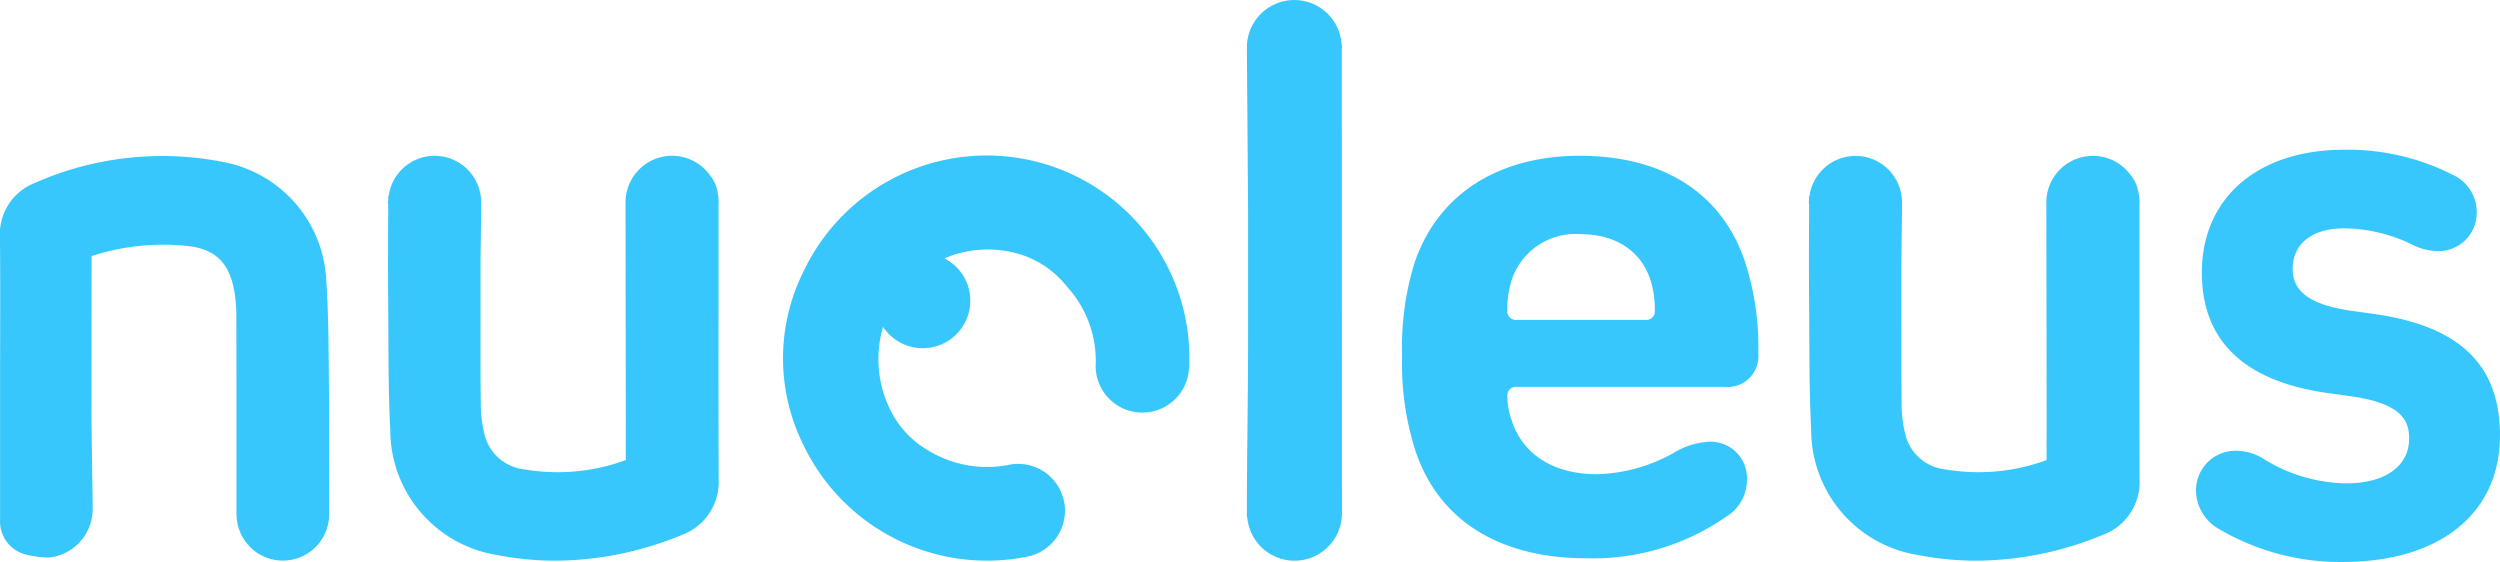
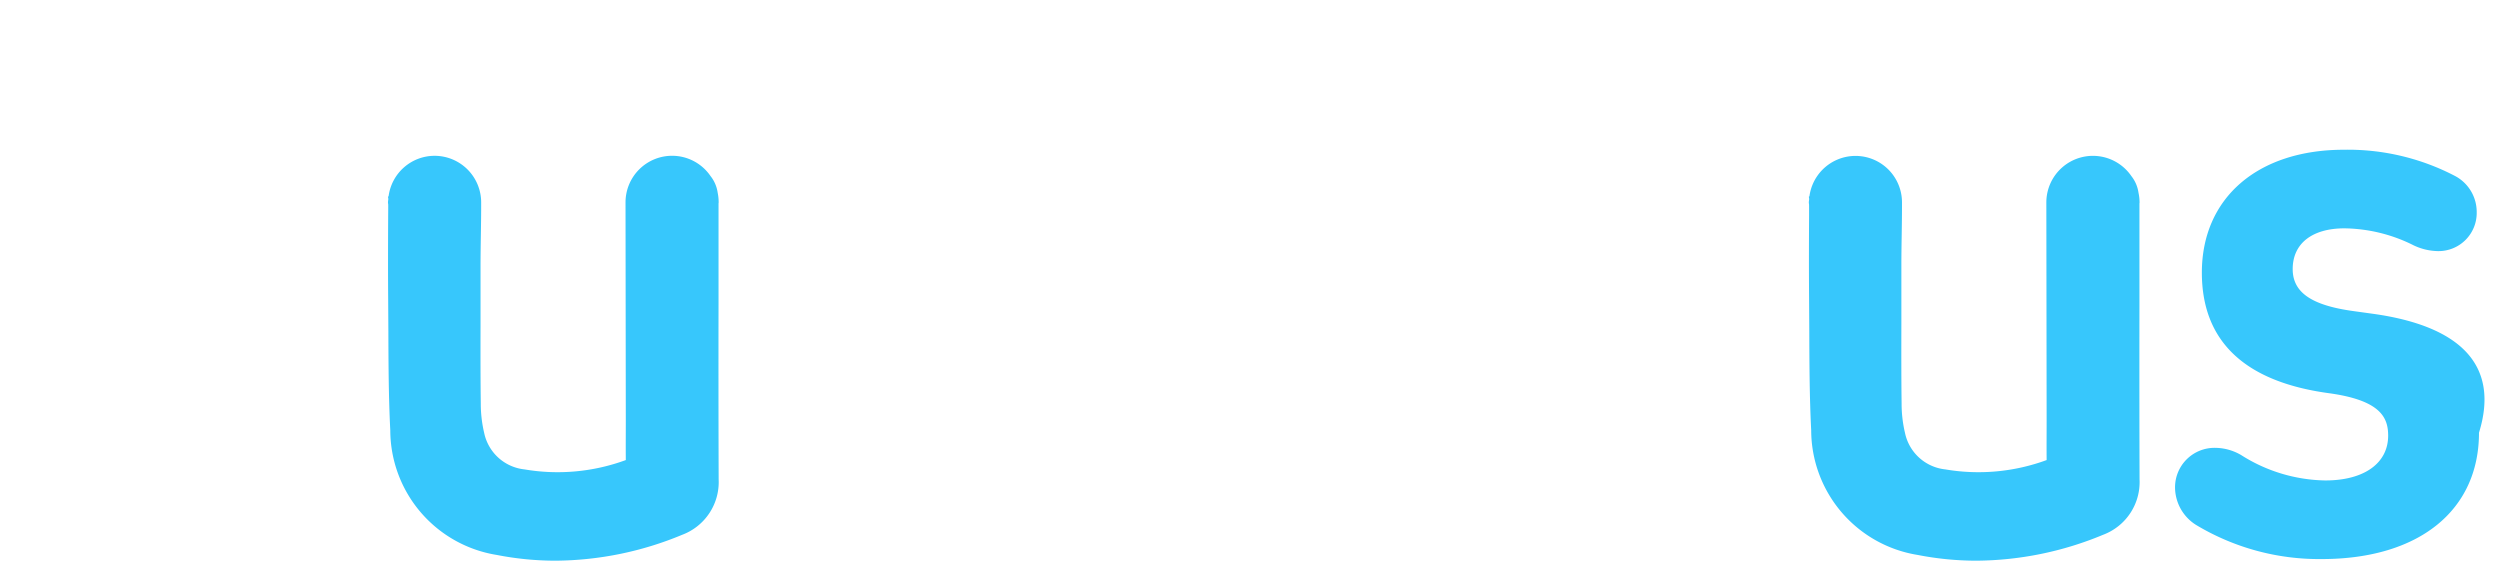
<svg xmlns="http://www.w3.org/2000/svg" width="187.779" height="42.212" viewBox="0 0 187.779 42.212">
  <g transform="translate(-121 -51.534)">
    <g transform="translate(180.18 -77.217)">
      <g transform="translate(-59.18 128.751)">
-         <path d="M-48.965,145.209l.306-.1a17.378,17.378,0,0,1,6.808-.669c2.157.207,3.239,1.241,3.619,3.472a11.337,11.337,0,0,1,.14,1.88q.013,4.688.009,9.378v5.362l.007.024c0,.014,0,.026,0,.039A3.48,3.48,0,0,0-34.6,168.08a3.48,3.48,0,0,0,3.481-3.481l-.007-2.136c.008-2.356.015-4.713-.009-7.069l-.012-1.433c-.019-2.275-.036-4.621-.191-6.944a9.492,9.492,0,0,0-7.46-8.82,23.661,23.661,0,0,0-14.442,1.52,4.126,4.126,0,0,0-2.606,4.117c.023,2.525.019,5.049.014,7.574l-.006,2.66,0,10.925a2.565,2.565,0,0,0,2.054,2.659,7.424,7.424,0,0,0,1.6.2,3.657,3.657,0,0,0,3.3-3.688l0-.253-.092-6.542Z" transform="translate(55.844 -125.972)" fill="#37c7fc" fill-rule="evenodd" />
-         <path d="M60.7,127.576c0-.025-.007-.048-.008-.073l0-.066a1.631,1.631,0,0,0-.027-.183,3.562,3.562,0,0,0-7.11.322l.092,12.4,0,9.5c0,3.843-.092,9.181-.094,13.071v.01c0,.059,0,.124,0,.182,0,0,.015.1.043.232a3.562,3.562,0,0,0,7.1-.42L60.684,127.9l0-.219C60.689,127.646,60.7,127.613,60.7,127.576Z" transform="translate(40.1 -124.005)" fill="#37c7fc" fill-rule="evenodd" />
        <path d="M2.962,140.448a2.605,2.605,0,0,0-.538-1.253A3.493,3.493,0,0,0-.46,137.673a3.5,3.5,0,0,0-3.5,3.5l.021,16.416c0,.932-.009,1.865,0,2.939a14.836,14.836,0,0,1-7.617.7,3.467,3.467,0,0,1-3.022-2.745,9.471,9.471,0,0,1-.253-2.21c-.028-1.992-.023-3.983-.019-5.976l0-4.322c0-1.658.052-3.146.047-4.8a3.5,3.5,0,0,0-3.5-3.5,3.488,3.488,0,0,0-3.452,3.035l-.047.041.026.164c-.007.087-.026.17-.026.259,0,.063.015.123.019.187a.14.14,0,0,0,0,.054l-.005.762c-.011,2.071-.016,4.142,0,6.209l.015,2.47c.009,2.437.017,4.956.144,7.445a9.507,9.507,0,0,0,8,9.354,22.965,22.965,0,0,0,4.414.431,25.109,25.109,0,0,0,9.505-1.943,4.228,4.228,0,0,0,2.745-4.167q-.021-6.548-.009-13.1v-7.605c0-.033.009-.062.009-.094A3.535,3.535,0,0,0,2.962,140.448Z" transform="translate(50.944 -125.972)" fill="#37c7fc" fill-rule="evenodd" />
        <path d="M127.622,140.448a2.605,2.605,0,0,0-.538-1.253,3.5,3.5,0,0,0-6.384,1.978l.022,16.416c0,.932-.009,1.865,0,2.939a14.837,14.837,0,0,1-7.617.7,3.467,3.467,0,0,1-3.023-2.745,9.518,9.518,0,0,1-.253-2.21c-.027-1.992-.022-3.983-.018-5.976l0-4.322c0-1.658.052-3.146.047-4.8a3.491,3.491,0,0,0-6.951-.465l-.047.041.027.164c-.007.087-.027.17-.027.259,0,.063.015.123.019.187a.14.14,0,0,0,0,.054l0,.762c-.012,2.071-.016,4.142,0,6.209l.015,2.47c.009,2.437.017,4.956.144,7.445a9.507,9.507,0,0,0,8,9.354,22.963,22.963,0,0,0,4.413.431,25.105,25.105,0,0,0,9.505-1.943,4.225,4.225,0,0,0,2.745-4.167q-.019-6.548-.008-13.1v-7.594l0-.012c0-.033.009-.062.009-.094A3.476,3.476,0,0,0,127.622,140.448Z" transform="translate(33.004 -125.972)" fill="#37c7fc" fill-rule="evenodd" />
-         <path d="M150.188,149.474l-1.574-.218c-3.128-.436-4.523-1.407-4.523-3.15,0-1.916,1.454-3.06,3.892-3.06a11.883,11.883,0,0,1,5.059,1.21,4.392,4.392,0,0,0,1.939.5,2.867,2.867,0,0,0,2.931-2.932,3.057,3.057,0,0,0-1.592-2.692,17.389,17.389,0,0,0-8.379-1.99c-6.484,0-10.673,3.624-10.673,9.23,0,5.143,3.2,8.189,9.516,9.053l1.575.219c3.935.534,4.477,1.85,4.477,3.192,0,2.076-1.809,3.366-4.722,3.366a12.124,12.124,0,0,1-6.318-1.906,3.9,3.9,0,0,0-1.948-.544,2.966,2.966,0,0,0-3.019,2.976,3.347,3.347,0,0,0,1.591,2.822l0,0a17.94,17.94,0,0,0,9.429,2.556c7.284,0,11.81-3.638,11.81-9.492C159.663,153.3,156.652,150.391,150.188,149.474Z" transform="translate(28.117 -125.895)" fill="#37c7fc" fill-rule="evenodd" />
-         <path d="M80.522,137.673c-6.207,0-10.743,2.965-12.448,8.138a21.679,21.679,0,0,0-.9,6.979,21.185,21.185,0,0,0,.961,6.915v0c1.7,5.285,6.273,8.2,12.875,8.2a17.527,17.527,0,0,0,10.494-3.115A3.22,3.22,0,0,0,93.075,162a2.729,2.729,0,0,0-2.79-2.852,5.688,5.688,0,0,0-2.765.872,12.347,12.347,0,0,1-5.717,1.57c-3.253,0-5.589-1.483-6.408-4.07a5.566,5.566,0,0,1-.32-1.8.638.638,0,0,1,.687-.688H91.444a2.307,2.307,0,0,0,2.486-2.486,20.948,20.948,0,0,0-.962-6.8C91.273,140.541,86.852,137.673,80.522,137.673ZM85.464,150h-9.7a.638.638,0,0,1-.687-.687,7.293,7.293,0,0,1,.319-2.289,5.046,5.046,0,0,1,5.188-3.462c2.626,0,4.538,1.259,5.249,3.455a7.33,7.33,0,0,1,.322,2.3A.638.638,0,0,1,85.464,150Z" transform="translate(38.141 -125.972)" fill="#37c7fc" fill-rule="evenodd" />
-         <path d="M43.37,153.424a15.224,15.224,0,0,0-28.956-7.1,14.6,14.6,0,0,0-.029,13.067,15.286,15.286,0,0,0,16.768,8.4v0a3.517,3.517,0,1,0-1.4-6.892,8.462,8.462,0,0,1-5.976-1.085,7.176,7.176,0,0,1-3-3.346,8.6,8.6,0,0,1-.407-5.946,3.572,3.572,0,1,0,4.609-5.147,8.333,8.333,0,0,1,5.75-.281,7.257,7.257,0,0,1,3.472,2.426,8.265,8.265,0,0,1,2.146,5.692.611.611,0,0,0,.006.074c0,.05-.015.1-.015.147a3.508,3.508,0,0,0,7.008.258c0-.041.024-.058.027-.1s0-.1,0-.151v-.01Z" transform="translate(45.958 -125.972)" fill="#37c7fc" fill-rule="evenodd" />
+         <path d="M150.188,149.474l-1.574-.218c-3.128-.436-4.523-1.407-4.523-3.15,0-1.916,1.454-3.06,3.892-3.06a11.883,11.883,0,0,1,5.059,1.21,4.392,4.392,0,0,0,1.939.5,2.867,2.867,0,0,0,2.931-2.932,3.057,3.057,0,0,0-1.592-2.692,17.389,17.389,0,0,0-8.379-1.99c-6.484,0-10.673,3.624-10.673,9.23,0,5.143,3.2,8.189,9.516,9.053c3.935.534,4.477,1.85,4.477,3.192,0,2.076-1.809,3.366-4.722,3.366a12.124,12.124,0,0,1-6.318-1.906,3.9,3.9,0,0,0-1.948-.544,2.966,2.966,0,0,0-3.019,2.976,3.347,3.347,0,0,0,1.591,2.822l0,0a17.94,17.94,0,0,0,9.429,2.556c7.284,0,11.81-3.638,11.81-9.492C159.663,153.3,156.652,150.391,150.188,149.474Z" transform="translate(28.117 -125.895)" fill="#37c7fc" fill-rule="evenodd" />
      </g>
    </g>
  </g>
</svg>